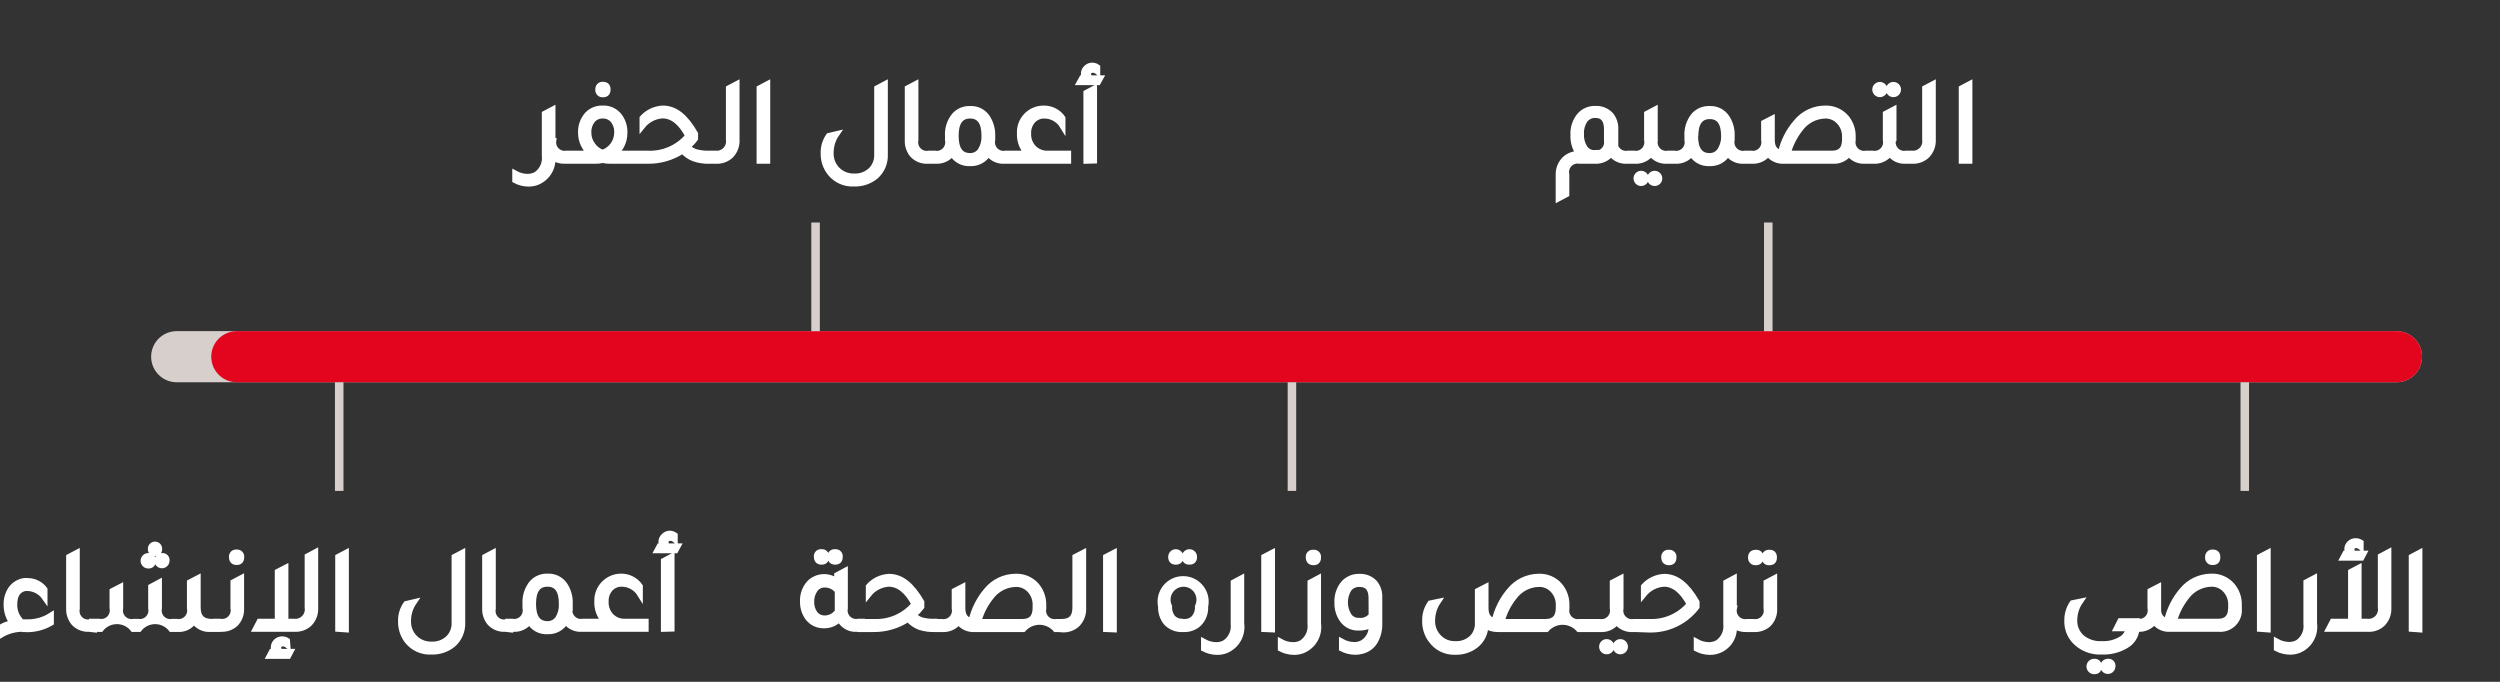
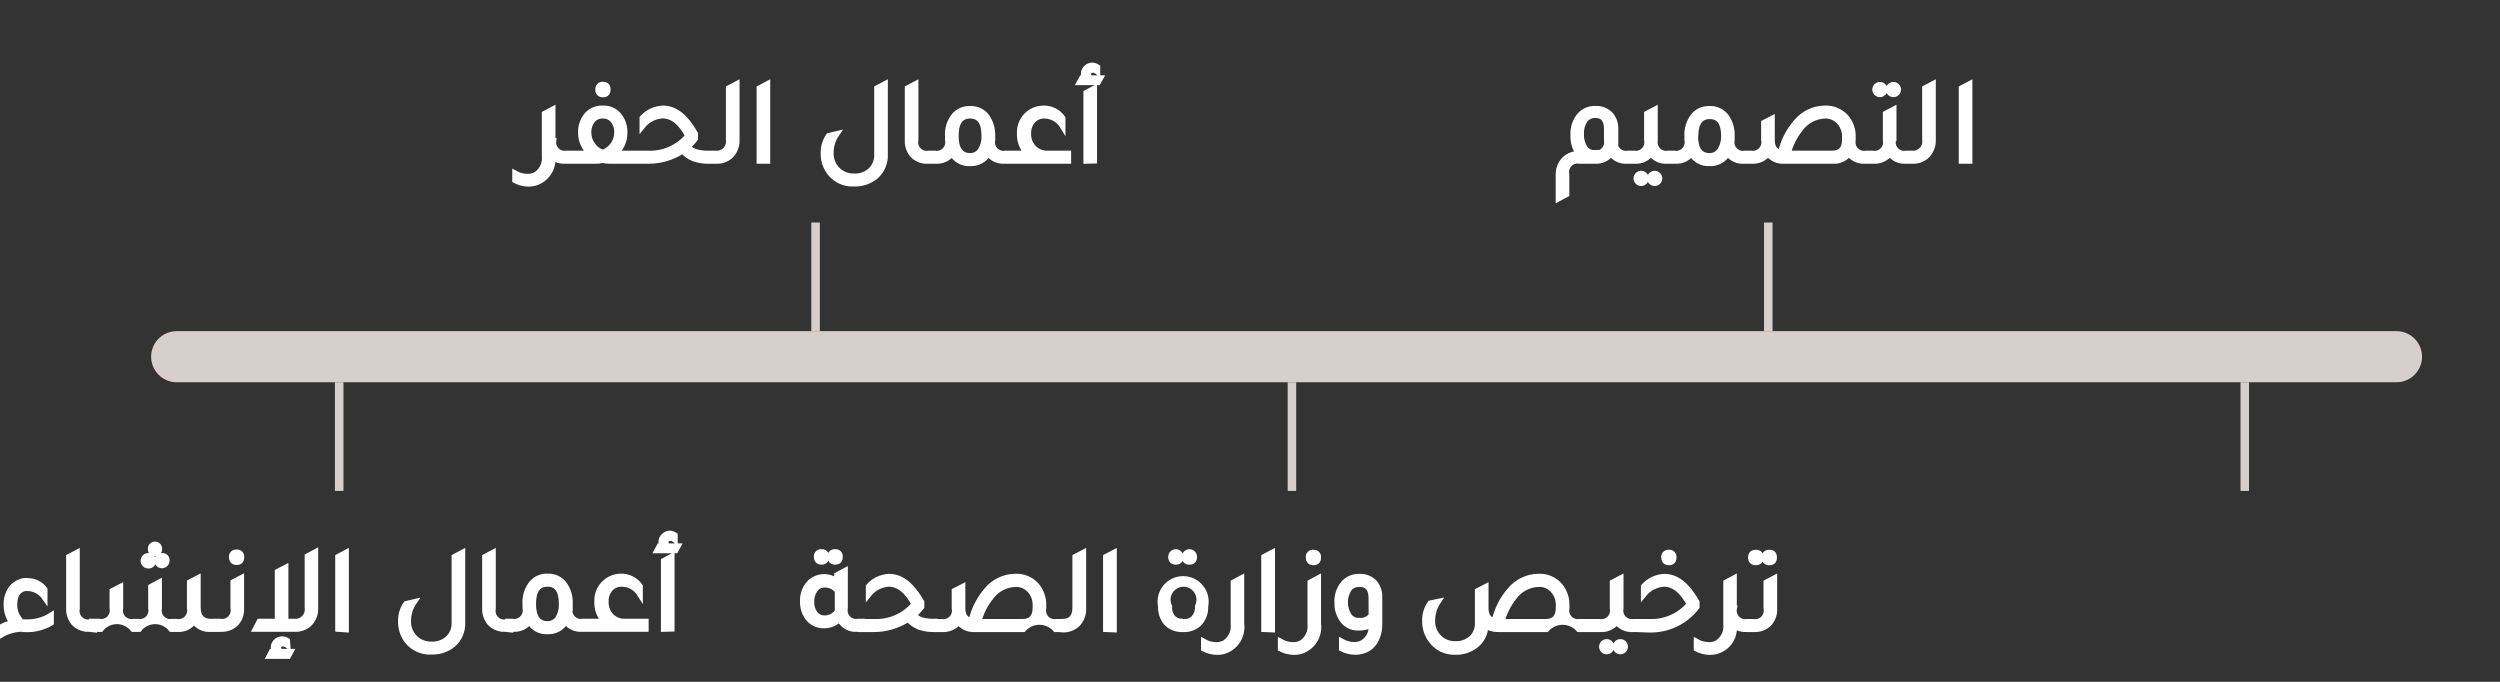
<svg xmlns="http://www.w3.org/2000/svg" viewBox="0 0 220 60" fill="none">
  <rect x="0" y="0" width="220" height="60" fill="#333333" stroke="none" />
  <g id="1" clip-path="url(#clip0_346_263)">
    <g id="r3">
      <g id="graph">
        <path id="Vector" d="M15.55 31.39H210.89" stroke="#D7CFCB" stroke-width="4.5" stroke-linecap="round" stroke-linejoin="round" />
-         <path class="bar" d="M20.84 31.39H210.89" stroke="#E3051E" stroke-width="4.5" stroke-linecap="round" stroke-linejoin="round" />
      </g>
      <g class="bar_copy">
        <g id="lines">
          <path id="Vector_3" d="M197.54 33.639V43.2" stroke="#D7CFCB" stroke-width="0.75" />
          <path id="Vector_4" d="M113.69 33.639V43.2" stroke="#D7CFCB" stroke-width="0.75" />
          <path id="Vector_5" d="M29.851 33.639V43.2" stroke="#D7CFCB" stroke-width="0.75" />
          <path id="Vector_6" d="M155.61 19.58V29.14" stroke="#D7CFCB" stroke-width="0.75" />
          <path id="Vector_7" d="M71.77 19.58V29.14" stroke="#D7CFCB" stroke-width="0.75" />
        </g>
        <g id="typo">
-           <path id="Vector_8" d="M188.03 55.35C188.002 55.651 187.902 55.941 187.739 56.196C187.575 56.45 187.353 56.661 187.09 56.81C186.447 57.193 185.707 57.38 184.96 57.35C184.505 57.376 184.049 57.3 183.627 57.127C183.205 56.954 182.827 56.688 182.52 56.35C182.106 55.871 181.888 55.254 181.91 54.62C181.898 54.069 182.059 53.527 182.37 53.071L183.06 52.931C182.729 53.413 182.551 53.985 182.55 54.571C182.538 54.86 182.591 55.149 182.705 55.415C182.819 55.682 182.992 55.919 183.21 56.111C183.704 56.508 184.327 56.708 184.96 56.67C185.592 56.703 186.219 56.535 186.75 56.191C187.05 55.98 187.255 55.661 187.32 55.3H186.25L186.58 54.651H188.06V55.3L188.03 55.35ZM184.7 58.651C184.7 58.941 184.57 59.081 184.29 59.081C184.176 59.081 184.067 59.035 183.986 58.955C183.905 58.874 183.86 58.765 183.86 58.651C183.86 58.536 183.905 58.427 183.986 58.346C184.067 58.266 184.176 58.221 184.29 58.221C184.57 58.221 184.7 58.361 184.7 58.651ZM185.91 58.651C185.908 58.733 185.882 58.813 185.834 58.881C185.787 58.949 185.721 59.001 185.644 59.031C185.567 59.062 185.483 59.069 185.402 59.051C185.321 59.034 185.247 58.993 185.19 58.934C185.132 58.875 185.093 58.8 185.077 58.719C185.062 58.638 185.071 58.554 185.103 58.477C185.135 58.401 185.189 58.336 185.258 58.291C185.327 58.245 185.407 58.221 185.49 58.221C185.548 58.212 185.607 58.217 185.663 58.235C185.719 58.254 185.769 58.286 185.81 58.328C185.851 58.37 185.882 58.421 185.899 58.477C185.916 58.533 185.92 58.593 185.91 58.651ZM189.91 53.511C189.91 54.16 190.17 54.511 190.68 54.66C190.901 53.66 191.364 52.729 192.03 51.95C192.34 51.572 192.728 51.267 193.169 51.056C193.61 50.846 194.092 50.734 194.58 50.73C194.931 50.716 195.281 50.781 195.603 50.921C195.925 51.062 196.212 51.273 196.44 51.541C196.84 52.019 197.05 52.627 197.03 53.251V53.55C197.053 53.79 197.023 54.031 196.942 54.258C196.862 54.485 196.732 54.691 196.564 54.862C196.395 55.034 196.191 55.166 195.966 55.251C195.741 55.335 195.5 55.369 195.26 55.35H190.98C190.71 55.37 190.44 55.322 190.194 55.21C189.947 55.098 189.733 54.926 189.57 54.711C189.401 54.925 189.183 55.095 188.934 55.206C188.685 55.318 188.412 55.367 188.14 55.35H187.71V54.7H188.08C188.241 54.728 188.406 54.717 188.561 54.666C188.716 54.615 188.857 54.528 188.97 54.41C189.084 54.293 189.167 54.149 189.212 53.993C189.257 53.836 189.263 53.67 189.23 53.511V52.001L189.93 51.641V53.52L189.91 53.511ZM195.21 54.7C195.95 54.7 196.33 54.291 196.33 53.461V53.251C196.34 52.989 196.296 52.729 196.199 52.486C196.103 52.243 195.957 52.023 195.77 51.84C195.615 51.688 195.43 51.569 195.227 51.49C195.024 51.41 194.808 51.373 194.59 51.38C194.161 51.392 193.741 51.501 193.361 51.701C192.981 51.9 192.653 52.184 192.4 52.531C191.894 53.173 191.523 53.911 191.31 54.7H195.21ZM195.14 49.031C195.14 49.331 195.01 49.471 194.73 49.471C194.671 49.479 194.61 49.474 194.553 49.455C194.496 49.435 194.445 49.403 194.403 49.36C194.361 49.317 194.33 49.265 194.312 49.208C194.294 49.15 194.29 49.09 194.3 49.031C194.293 48.973 194.3 48.914 194.319 48.86C194.339 48.805 194.37 48.756 194.412 48.715C194.453 48.675 194.504 48.644 194.559 48.626C194.614 48.608 194.673 48.602 194.73 48.611C195.01 48.611 195.14 48.751 195.14 49.031ZM198.86 55.35V49.001L199.57 48.63V55.401L198.86 55.35ZM203.65 54.85C203.721 55.35 203.621 55.858 203.364 56.293C203.108 56.727 202.712 57.062 202.24 57.24C202.012 57.322 201.772 57.362 201.53 57.361C201.119 57.358 200.715 57.259 200.35 57.071V56.45C200.684 56.636 201.058 56.735 201.44 56.74C201.713 56.746 201.983 56.676 202.22 56.541C202.48 56.358 202.685 56.108 202.814 55.817C202.943 55.526 202.99 55.206 202.95 54.891V51.23L203.65 50.861V54.85ZM209.5 48.95L210.19 48.581V53.48C210.205 53.737 210.166 53.994 210.077 54.235C209.987 54.476 209.849 54.696 209.67 54.88C209.498 55.042 209.295 55.167 209.073 55.248C208.852 55.329 208.616 55.364 208.38 55.35H204.93L205.27 54.7H206.88V50.31L207.57 49.95V54.7H208.3C208.466 54.721 208.635 54.703 208.792 54.647C208.95 54.592 209.093 54.5 209.209 54.38C209.326 54.26 209.413 54.114 209.463 53.954C209.513 53.795 209.526 53.626 209.5 53.461V48.95ZM208.01 48.711L207.81 49.09H206.18L206.38 48.711H206.66C206.592 48.595 206.554 48.465 206.55 48.331C206.548 48.235 206.567 48.14 206.605 48.052C206.643 47.964 206.699 47.885 206.77 47.821C206.84 47.752 206.923 47.699 207.014 47.662C207.105 47.626 207.202 47.609 207.3 47.611C207.459 47.611 207.615 47.656 207.75 47.74V48.141C207.633 48.046 207.49 47.99 207.34 47.98C207.233 47.981 207.13 48.02 207.05 48.09C206.981 48.16 206.942 48.253 206.94 48.35C206.945 48.485 206.999 48.612 207.09 48.711H208.01ZM212.22 55.35V49.001L212.92 48.63V55.401L212.22 55.35Z" fill="white" stroke="white" stroke-width="0.5" />
          <path id="Vector_9" d="M74.36 53.51C74.326 53.672 74.332 53.839 74.378 53.998C74.424 54.157 74.509 54.302 74.625 54.419C74.741 54.537 74.885 54.625 75.043 54.674C75.201 54.723 75.368 54.732 75.53 54.7H75.88V55.35H75.43C75.112 55.378 74.792 55.309 74.514 55.152C74.235 54.995 74.011 54.757 73.871 54.47C73.698 54.654 73.488 54.799 73.256 54.898C73.023 54.996 72.773 55.044 72.521 55.04C72.245 55.049 71.971 54.992 71.722 54.874C71.474 54.756 71.257 54.579 71.09 54.36C70.79 53.941 70.635 53.435 70.65 52.92C70.625 52.323 70.837 51.741 71.24 51.3C71.558 50.985 71.979 50.797 72.426 50.773C72.872 50.749 73.311 50.891 73.66 51.17V50.6L74.36 50.23V53.51ZM73.71 52C73.577 51.828 73.406 51.688 73.21 51.593C73.014 51.498 72.798 51.449 72.581 51.45C72.415 51.444 72.251 51.479 72.103 51.553C71.954 51.626 71.826 51.735 71.731 51.87C71.501 52.189 71.384 52.577 71.4 52.97C71.389 53.338 71.498 53.699 71.71 54C71.812 54.13 71.943 54.235 72.092 54.306C72.242 54.377 72.405 54.413 72.57 54.41C72.795 54.411 73.016 54.357 73.215 54.252C73.414 54.148 73.584 53.996 73.71 53.81C73.702 53.71 73.702 53.61 73.71 53.51V52ZM72.71 49C72.71 49.3 72.57 49.44 72.3 49.44C72.031 49.44 71.871 49.3 71.871 49C71.862 48.942 71.867 48.882 71.885 48.827C71.904 48.771 71.936 48.721 71.978 48.679C72.02 48.639 72.071 48.608 72.127 48.591C72.183 48.573 72.243 48.57 72.3 48.58C72.357 48.573 72.414 48.579 72.468 48.598C72.521 48.617 72.569 48.648 72.609 48.689C72.649 48.729 72.678 48.779 72.696 48.833C72.714 48.886 72.719 48.944 72.71 49ZM73.91 49C73.91 49.3 73.77 49.44 73.5 49.44C73.23 49.44 73.07 49.3 73.07 49C73.062 48.942 73.067 48.882 73.085 48.827C73.104 48.771 73.136 48.721 73.178 48.679C73.22 48.639 73.271 48.608 73.327 48.591C73.383 48.573 73.443 48.57 73.5 48.58C73.557 48.573 73.614 48.579 73.667 48.598C73.721 48.617 73.769 48.648 73.809 48.689C73.849 48.729 73.878 48.779 73.896 48.833C73.914 48.886 73.918 48.944 73.91 49ZM82.32 54.72H82.691V55.37H82.31C81.84 55.389 81.369 55.325 80.92 55.18C80.532 55.032 80.188 54.787 79.92 54.47C78.998 55.076 77.914 55.39 76.81 55.37H75.71V54.72H76.891C77.565 54.755 78.238 54.633 78.858 54.364C79.477 54.095 80.026 53.686 80.46 53.17C79.84 51.98 79.08 51.38 78.2 51.38C77.859 51.402 77.526 51.495 77.223 51.654C76.92 51.812 76.653 52.032 76.441 52.3V51.61C76.666 51.354 76.94 51.145 77.248 50.998C77.555 50.85 77.89 50.766 78.231 50.75C79.331 50.75 80.23 51.5 81.09 52.98V53.41C80.884 53.674 80.653 53.919 80.4 54.14C80.612 54.351 80.874 54.506 81.16 54.59C81.537 54.682 81.924 54.719 82.31 54.7L82.32 54.72ZM91.82 53.55C91.79 53.709 91.799 53.873 91.847 54.028C91.894 54.183 91.979 54.325 92.093 54.44C92.207 54.555 92.347 54.641 92.502 54.689C92.657 54.738 92.821 54.749 92.981 54.72H93.34V55.37H92.891C92.712 55.169 92.493 55.009 92.249 54.899C92.004 54.789 91.739 54.732 91.471 54.732C91.202 54.732 90.937 54.789 90.692 54.899C90.447 55.009 90.229 55.169 90.05 55.37H85.771C85.501 55.389 85.23 55.341 84.984 55.229C84.738 55.117 84.523 54.946 84.36 54.73C84.191 54.944 83.973 55.114 83.724 55.225C83.475 55.337 83.203 55.386 82.93 55.37H82.481V54.72H82.84C83.002 54.75 83.168 54.739 83.325 54.69C83.482 54.64 83.624 54.552 83.738 54.434C83.853 54.317 83.937 54.173 83.983 54.015C84.028 53.857 84.034 53.691 84 53.53V52L84.7 51.64V53.52C84.7 54.17 84.96 54.52 85.471 54.67C85.691 53.669 86.155 52.739 86.82 51.96C87.128 51.582 87.515 51.277 87.954 51.066C88.393 50.855 88.874 50.744 89.361 50.74C89.713 50.724 90.065 50.788 90.389 50.928C90.713 51.069 91.001 51.281 91.231 51.55C91.626 52.03 91.836 52.637 91.82 53.26V53.54V53.55ZM89.99 54.72C90.74 54.72 91.121 54.31 91.121 53.48V53.27C91.131 53.009 91.086 52.748 90.99 52.505C90.894 52.263 90.747 52.043 90.56 51.86C90.404 51.706 90.218 51.586 90.013 51.507C89.808 51.428 89.59 51.391 89.371 51.4C88.944 51.413 88.525 51.523 88.147 51.722C87.769 51.921 87.442 52.205 87.191 52.55C86.681 53.19 86.31 53.929 86.1 54.72H89.99ZM93.13 55.37V54.72H93.43C94.231 54.72 94.621 54.31 94.621 53.48V49L95.331 48.63V53.53C95.343 53.787 95.303 54.044 95.212 54.285C95.12 54.526 94.981 54.745 94.8 54.93C94.626 55.091 94.421 55.215 94.198 55.296C93.975 55.377 93.738 55.412 93.501 55.4L93.13 55.37ZM97.32 55.37V49L98.03 48.63V55.4L97.32 55.37ZM104.06 55.37C103.786 55.385 103.513 55.337 103.26 55.232C103.008 55.126 102.782 54.965 102.6 54.76C102.295 54.362 102.139 53.87 102.16 53.37C102.097 53.078 102.1 52.776 102.169 52.486C102.238 52.195 102.371 51.924 102.559 51.692C102.746 51.459 102.983 51.272 103.253 51.143C103.522 51.015 103.817 50.948 104.115 50.948C104.413 50.948 104.708 51.015 104.977 51.143C105.247 51.272 105.484 51.459 105.671 51.692C105.859 51.924 105.992 52.195 106.061 52.486C106.13 52.776 106.133 53.078 106.07 53.37C106.085 53.65 106.041 53.93 105.942 54.191C105.842 54.453 105.688 54.691 105.49 54.89C105.312 55.053 105.104 55.179 104.878 55.261C104.651 55.344 104.411 55.381 104.17 55.37H104.06ZM104.06 54.72H104.23C104.391 54.727 104.552 54.699 104.7 54.636C104.849 54.574 104.982 54.48 105.09 54.36C105.318 54.078 105.432 53.721 105.41 53.36C105.509 53.148 105.552 52.915 105.537 52.682C105.522 52.448 105.448 52.223 105.322 52.026C105.197 51.829 105.023 51.666 104.818 51.554C104.614 51.442 104.384 51.383 104.15 51.383C103.916 51.383 103.686 51.442 103.482 51.554C103.277 51.666 103.103 51.829 102.978 52.026C102.852 52.223 102.778 52.448 102.763 52.682C102.748 52.915 102.791 53.148 102.89 53.36C102.869 53.72 102.979 54.075 103.2 54.36C103.305 54.471 103.433 54.559 103.574 54.617C103.715 54.676 103.867 54.704 104.02 54.7L104.06 54.72ZM103.89 49C103.89 49.3 103.75 49.44 103.47 49.44C103.19 49.44 103.05 49.3 103.05 49C103.05 48.888 103.094 48.782 103.173 48.703C103.252 48.624 103.359 48.58 103.47 48.58C103.581 48.58 103.688 48.624 103.767 48.703C103.846 48.782 103.89 48.888 103.89 49ZM105.09 49C105.09 49.3 104.95 49.44 104.67 49.44C104.39 49.44 104.25 49.3 104.25 49C104.25 48.888 104.294 48.782 104.373 48.703C104.452 48.624 104.559 48.58 104.67 48.58C104.781 48.58 104.888 48.624 104.967 48.703C105.046 48.782 105.09 48.888 105.09 49ZM109.24 54.87C109.311 55.369 109.211 55.878 108.954 56.312C108.698 56.747 108.302 57.081 107.83 57.26C107.602 57.341 107.362 57.381 107.12 57.38C106.709 57.378 106.305 57.278 105.94 57.09V56.47C106.274 56.655 106.648 56.755 107.03 56.76C107.303 56.765 107.573 56.696 107.81 56.56C108.071 56.377 108.278 56.128 108.408 55.837C108.538 55.547 108.587 55.226 108.55 54.91V51.25L109.24 50.88V54.87ZM111.24 55.37V49L111.95 48.63V55.4L111.24 55.37ZM116 54.87C116.071 55.369 115.971 55.878 115.714 56.312C115.458 56.747 115.062 57.081 114.59 57.26C114.362 57.341 114.122 57.381 113.88 57.38C113.469 57.378 113.065 57.278 112.7 57.09V56.47C113.034 56.655 113.408 56.755 113.79 56.76C114.063 56.765 114.333 56.696 114.57 56.56C114.831 56.377 115.038 56.128 115.168 55.837C115.298 55.547 115.347 55.226 115.31 54.91V51.25L116 50.88V54.87ZM116 49.05C116 49.35 115.86 49.49 115.59 49.49C115.32 49.49 115.16 49.35 115.16 49.05C115.151 48.992 115.156 48.932 115.175 48.877C115.194 48.821 115.225 48.77 115.267 48.73C115.309 48.688 115.36 48.658 115.417 48.641C115.473 48.623 115.532 48.62 115.59 48.63C115.646 48.623 115.704 48.629 115.757 48.648C115.811 48.667 115.859 48.698 115.898 48.739C115.938 48.779 115.968 48.828 115.986 48.882C116.003 48.936 116.008 48.994 116 49.05ZM119.92 56.56C120.183 56.398 120.395 56.164 120.529 55.886C120.664 55.608 120.716 55.297 120.68 54.99C120.33 55.167 119.942 55.253 119.55 55.24C119.271 55.25 118.994 55.191 118.745 55.067C118.495 54.943 118.28 54.758 118.12 54.53C117.813 54.088 117.659 53.558 117.68 53.02C117.645 52.392 117.856 51.774 118.27 51.3C118.445 51.118 118.657 50.975 118.891 50.88C119.126 50.785 119.377 50.741 119.63 50.75C119.882 50.737 120.133 50.78 120.366 50.875C120.599 50.97 120.809 51.115 120.98 51.3C121.264 51.657 121.41 52.104 121.39 52.56V54.87C121.411 55.435 121.269 55.994 120.98 56.48C120.85 56.688 120.679 56.867 120.478 57.008C120.277 57.149 120.05 57.248 119.81 57.3C119.634 57.349 119.452 57.373 119.27 57.37C118.856 57.368 118.448 57.269 118.08 57.08V56.46C118.411 56.644 118.782 56.743 119.16 56.75C119.426 56.757 119.689 56.692 119.92 56.56ZM120.68 52.62C120.68 51.8 120.33 51.4 119.63 51.4C119.452 51.392 119.275 51.428 119.113 51.502C118.951 51.577 118.81 51.689 118.7 51.83C118.481 52.183 118.365 52.59 118.365 53.005C118.365 53.42 118.481 53.827 118.7 54.18C118.796 54.323 118.928 54.438 119.082 54.516C119.236 54.593 119.408 54.629 119.58 54.62C119.789 54.645 120.001 54.617 120.196 54.536C120.39 54.455 120.56 54.326 120.69 54.16L120.68 52.62ZM137.86 53.55C137.83 53.709 137.839 53.873 137.886 54.028C137.934 54.183 138.018 54.325 138.132 54.44C138.247 54.555 138.387 54.641 138.542 54.689C138.696 54.738 138.861 54.749 139.02 54.72H139.38V55.37H138.93C138.752 55.169 138.533 55.009 138.288 54.899C138.044 54.789 137.778 54.732 137.51 54.732C137.242 54.732 136.976 54.789 136.732 54.899C136.487 55.009 136.268 55.169 136.09 55.37H131.81C131.429 55.375 131.054 55.271 130.73 55.07C130.72 55.405 130.636 55.734 130.484 56.034C130.332 56.333 130.115 56.594 129.85 56.8C129.331 57.193 128.691 57.395 128.04 57.37C127.64 57.383 127.242 57.3 126.882 57.125C126.521 56.951 126.208 56.692 125.97 56.37C125.586 55.876 125.385 55.265 125.4 54.64C125.383 54.087 125.545 53.544 125.86 53.09L126.54 52.95C126.217 53.436 126.044 54.006 126.04 54.59C126.027 54.871 126.074 55.152 126.178 55.414C126.281 55.676 126.439 55.913 126.64 56.11C126.823 56.293 127.042 56.438 127.282 56.534C127.523 56.63 127.781 56.676 128.04 56.67C128.325 56.688 128.612 56.645 128.879 56.543C129.146 56.441 129.389 56.283 129.59 56.08C129.901 55.732 130.062 55.276 130.04 54.81V52L130.74 51.64V53.52C130.74 54.17 131 54.52 131.51 54.67C131.727 53.668 132.191 52.736 132.86 51.96C133.168 51.582 133.555 51.277 133.994 51.066C134.433 50.855 134.913 50.744 135.4 50.74C135.753 50.724 136.105 50.788 136.429 50.928C136.753 51.069 137.041 51.281 137.27 51.55C137.666 52.03 137.875 52.637 137.86 53.26V53.54V53.55ZM136.03 54.72C136.78 54.72 137.16 54.31 137.16 53.48V53.27C137.17 53.009 137.126 52.748 137.029 52.505C136.933 52.263 136.787 52.043 136.6 51.86C136.443 51.706 136.257 51.586 136.053 51.507C135.848 51.428 135.629 51.391 135.41 51.4C134.982 51.41 134.563 51.52 134.185 51.719C133.807 51.919 133.48 52.203 133.23 52.55C132.722 53.189 132.354 53.929 132.15 54.72H136.03ZM139.17 55.37V54.72H140.6V55.37H139.17ZM139.17 55.37V54.72H140.6V55.37H139.17ZM142.62 53.53C142.587 53.69 142.593 53.855 142.638 54.012C142.683 54.169 142.766 54.312 142.88 54.429C142.993 54.547 143.134 54.635 143.289 54.685C143.444 54.736 143.609 54.748 143.77 54.72H144.14V55.37H143.69C143.419 55.388 143.147 55.34 142.9 55.228C142.652 55.116 142.436 54.945 142.27 54.73C142.102 54.945 141.883 55.115 141.634 55.227C141.385 55.338 141.112 55.387 140.84 55.37H140.39V54.72H140.76C140.921 54.748 141.086 54.736 141.241 54.685C141.396 54.635 141.537 54.547 141.65 54.429C141.764 54.312 141.847 54.169 141.892 54.012C141.937 53.855 141.943 53.69 141.91 53.53V51.25L142.62 50.88V53.53ZM140.97 56.91C140.97 56.798 141.014 56.692 141.093 56.613C141.172 56.534 141.279 56.49 141.39 56.49C141.501 56.49 141.608 56.534 141.687 56.613C141.766 56.692 141.81 56.798 141.81 56.91C141.81 57.021 141.766 57.128 141.687 57.207C141.608 57.286 141.501 57.33 141.39 57.33C141.279 57.33 141.172 57.286 141.093 57.207C141.014 57.128 140.97 57.021 140.97 56.91ZM142.17 56.91C142.17 56.798 142.214 56.692 142.293 56.613C142.372 56.534 142.479 56.49 142.59 56.49C142.701 56.49 142.808 56.534 142.887 56.613C142.966 56.692 143.01 56.798 143.01 56.91C143.01 57.021 142.966 57.128 142.887 57.207C142.808 57.286 142.701 57.33 142.59 57.33C142.479 57.33 142.372 57.286 142.293 57.207C142.214 57.128 142.17 57.021 142.17 56.91ZM143.93 55.37V54.72H145.11C145.784 54.755 146.458 54.633 147.077 54.364C147.696 54.095 148.245 53.686 148.68 53.17C148.05 51.98 147.3 51.38 146.42 51.38C146.077 51.403 145.743 51.496 145.439 51.655C145.134 51.813 144.866 52.033 144.65 52.3V51.61C144.878 51.354 145.155 51.146 145.464 50.999C145.773 50.851 146.108 50.767 146.45 50.75C147.55 50.75 148.45 51.5 149.31 52.98V53.41C148.817 54.058 148.175 54.578 147.439 54.926C146.703 55.274 145.894 55.44 145.08 55.41L143.93 55.37ZM147.28 49.05C147.28 49.35 147.14 49.49 146.87 49.49C146.6 49.49 146.44 49.35 146.44 49.05C146.431 48.992 146.436 48.932 146.455 48.877C146.474 48.821 146.505 48.77 146.547 48.73C146.589 48.688 146.64 48.658 146.697 48.641C146.753 48.623 146.812 48.62 146.87 48.63C146.926 48.623 146.983 48.629 147.037 48.648C147.09 48.667 147.139 48.698 147.179 48.739C147.218 48.779 147.248 48.828 147.266 48.882C147.283 48.936 147.288 48.994 147.28 49.05ZM152.6 53.53C152.566 53.691 152.572 53.857 152.618 54.015C152.664 54.173 152.748 54.317 152.862 54.434C152.977 54.552 153.119 54.64 153.275 54.69C153.432 54.739 153.599 54.75 153.76 54.72H154.13V55.37H153.67C153.286 55.385 152.907 55.276 152.59 55.06C152.62 55.355 152.587 55.653 152.493 55.934C152.4 56.216 152.248 56.474 152.048 56.693C151.848 56.912 151.604 57.087 151.332 57.205C151.06 57.323 150.767 57.383 150.47 57.38C150.062 57.378 149.661 57.278 149.3 57.09V56.47C149.633 56.656 150.008 56.756 150.39 56.76C150.66 56.764 150.926 56.695 151.16 56.56C151.421 56.377 151.628 56.128 151.758 55.837C151.888 55.547 151.937 55.226 151.9 54.91V51.25L152.59 50.88V53.53H152.6ZM153.92 55.37V54.72H154.28C154.442 54.75 154.608 54.739 154.765 54.69C154.921 54.64 155.063 54.552 155.178 54.434C155.292 54.317 155.376 54.173 155.422 54.015C155.468 53.857 155.474 53.691 155.44 53.53V51.25L156.14 50.88V53.55C156.155 53.801 156.117 54.053 156.029 54.289C155.942 54.525 155.806 54.739 155.63 54.92C155.285 55.229 154.833 55.39 154.37 55.37H153.92ZM154.92 49.05C154.92 49.35 154.79 49.49 154.52 49.49C154.46 49.498 154.4 49.492 154.342 49.473C154.285 49.454 154.233 49.422 154.19 49.379C154.148 49.337 154.116 49.285 154.096 49.227C154.077 49.17 154.072 49.109 154.08 49.05C154.08 48.77 154.23 48.63 154.52 48.63C154.81 48.63 154.92 48.77 154.92 49.05ZM156.12 49.05C156.12 49.35 155.99 49.49 155.71 49.49C155.651 49.499 155.59 49.493 155.533 49.474C155.476 49.455 155.425 49.422 155.383 49.38C155.341 49.337 155.31 49.284 155.292 49.227C155.274 49.17 155.27 49.109 155.28 49.05C155.273 48.992 155.28 48.934 155.299 48.879C155.319 48.824 155.351 48.775 155.392 48.734C155.434 48.694 155.484 48.663 155.539 48.645C155.594 48.627 155.653 48.622 155.71 48.63C155.99 48.63 156.12 48.77 156.12 49.05Z" fill="white" stroke="white" stroke-width="0.5" />
          <path id="Vector_10" d="M2.19 55.35C1.419 55.309 0.654 55.509 0 55.92V55.25C0.329 55.028 0.706 54.887 1.1 54.84C0.75 54.373 0.564 53.804 0.57 53.22C0.55 52.718 0.694 52.223 0.98 51.81C1.253 51.443 1.658 51.195 2.11 51.12C2.213 51.11 2.317 51.11 2.42 51.12C2.713 51.117 3.003 51.183 3.265 51.313C3.528 51.444 3.756 51.635 3.93 51.87V52.57C3.764 52.331 3.545 52.133 3.29 51.993C3.035 51.852 2.751 51.773 2.46 51.76H2.21C1.58 51.89 1.27 52.37 1.27 53.19C1.259 53.483 1.313 53.774 1.427 54.044C1.541 54.313 1.712 54.554 1.93 54.75H2.31C3.08 54.78 3.84 54.574 4.49 54.16V54.81C3.795 55.219 2.996 55.417 2.19 55.38V55.35ZM7.84 55.35C7.583 55.365 7.327 55.321 7.089 55.222C6.852 55.124 6.64 54.973 6.47 54.78C6.193 54.424 6.051 53.981 6.07 53.53V49L6.77 48.63V53.56C6.736 53.721 6.742 53.888 6.788 54.045C6.834 54.203 6.918 54.347 7.032 54.465C7.147 54.583 7.289 54.67 7.445 54.72C7.602 54.77 7.768 54.78 7.93 54.75H8.29V55.4L7.84 55.35ZM8.08 55.35V54.7H8.72C8.882 54.732 9.05 54.723 9.208 54.674C9.366 54.625 9.509 54.538 9.625 54.42C9.741 54.302 9.826 54.157 9.872 53.998C9.918 53.84 9.925 53.672 9.89 53.51V52L10.59 51.64V53.52C10.556 53.681 10.562 53.847 10.608 54.005C10.654 54.163 10.738 54.307 10.852 54.425C10.967 54.542 11.109 54.63 11.265 54.68C11.422 54.73 11.588 54.74 11.75 54.71H12.14C12.301 54.738 12.466 54.726 12.621 54.676C12.776 54.625 12.917 54.537 13.03 54.42C13.144 54.303 13.227 54.159 13.272 54.002C13.317 53.846 13.323 53.68 13.29 53.52V51.63L14 51.25V53.52C13.966 53.681 13.972 53.847 14.018 54.005C14.064 54.163 14.148 54.307 14.262 54.425C14.377 54.542 14.519 54.63 14.675 54.68C14.832 54.73 14.998 54.74 15.16 54.71H15.54C15.701 54.74 15.868 54.73 16.024 54.68C16.181 54.63 16.323 54.542 16.438 54.425C16.552 54.307 16.636 54.163 16.682 54.005C16.728 53.847 16.734 53.681 16.7 53.52V51.24L17.41 50.87V53.47C17.41 54.3 17.81 54.71 18.6 54.71H19.21V55.36H18.53C18.247 55.382 17.962 55.329 17.706 55.206C17.45 55.083 17.23 54.895 17.07 54.66C16.915 54.893 16.701 55.081 16.45 55.203C16.198 55.327 15.919 55.38 15.64 55.36H15.07C14.902 55.146 14.687 54.973 14.441 54.854C14.196 54.735 13.927 54.673 13.655 54.673C13.382 54.673 13.114 54.735 12.868 54.854C12.623 54.973 12.408 55.146 12.24 55.36H11.71C11.54 55.146 11.325 54.973 11.079 54.853C10.833 54.734 10.563 54.672 10.29 54.672C10.017 54.672 9.747 54.734 9.501 54.853C9.255 54.973 9.039 55.146 8.87 55.36L8.08 55.35ZM13.46 49.35C13.46 49.64 13.32 49.78 13.05 49.78C12.936 49.78 12.826 49.735 12.746 49.654C12.665 49.574 12.62 49.464 12.62 49.35C12.62 49.236 12.665 49.127 12.746 49.046C12.826 48.965 12.936 48.92 13.05 48.92C13.32 48.92 13.46 49.06 13.46 49.35ZM14.02 48.29C14.02 48.56 13.89 48.69 13.64 48.69C13.39 48.69 13.26 48.56 13.26 48.29C13.26 48.189 13.3 48.093 13.371 48.022C13.443 47.95 13.539 47.91 13.64 47.91C13.741 47.91 13.837 47.95 13.909 48.022C13.98 48.093 14.02 48.189 14.02 48.29ZM14.67 49.35C14.668 49.433 14.642 49.513 14.594 49.581C14.547 49.648 14.481 49.701 14.404 49.731C14.327 49.761 14.243 49.768 14.162 49.751C14.081 49.733 14.007 49.693 13.95 49.634C13.892 49.575 13.853 49.5 13.837 49.419C13.822 49.337 13.831 49.253 13.863 49.177C13.895 49.101 13.949 49.036 14.018 48.99C14.086 48.945 14.167 48.92 14.25 48.92C14.308 48.911 14.367 48.916 14.423 48.935C14.479 48.954 14.529 48.985 14.57 49.028C14.611 49.069 14.642 49.121 14.659 49.177C14.676 49.233 14.68 49.292 14.67 49.35ZM19 55.35V54.7H19.37C19.532 54.73 19.698 54.72 19.855 54.67C20.011 54.62 20.153 54.532 20.268 54.415C20.382 54.297 20.466 54.153 20.512 53.995C20.558 53.837 20.564 53.671 20.53 53.51V51.23L21.23 50.86V53.53C21.245 53.782 21.207 54.033 21.119 54.269C21.032 54.505 20.896 54.72 20.72 54.9C20.375 55.209 19.923 55.371 19.46 55.35H19ZM21.24 49.03C21.24 49.33 21.1 49.47 20.83 49.47C20.56 49.47 20.4 49.33 20.4 49.03C20.391 48.972 20.396 48.913 20.415 48.857C20.434 48.801 20.465 48.751 20.507 48.71C20.549 48.669 20.6 48.638 20.657 48.621C20.713 48.604 20.772 48.6 20.83 48.61C20.886 48.603 20.944 48.61 20.997 48.629C21.05 48.648 21.099 48.678 21.138 48.719C21.178 48.76 21.208 48.809 21.226 48.863C21.243 48.917 21.248 48.974 21.24 49.03ZM27.06 48.95L27.75 48.58V53.48C27.765 53.737 27.726 53.994 27.637 54.235C27.547 54.476 27.409 54.695 27.23 54.88C27.056 55.041 26.851 55.166 26.627 55.246C26.404 55.327 26.167 55.362 25.93 55.35H22.49L22.83 54.7H24.43V50.31L25.13 49.95V54.7H25.86C26.026 54.721 26.195 54.703 26.352 54.647C26.51 54.591 26.653 54.5 26.769 54.38C26.886 54.259 26.972 54.114 27.023 53.954C27.073 53.795 27.086 53.626 27.06 53.46V48.95ZM25.3 56.78C25.183 56.687 25.039 56.635 24.89 56.63C24.838 56.628 24.787 56.636 24.738 56.656C24.69 56.674 24.646 56.703 24.61 56.74C24.574 56.771 24.545 56.809 24.526 56.852C24.507 56.896 24.498 56.943 24.5 56.99C24.502 57.123 24.551 57.251 24.64 57.35H25.57L25.37 57.73H23.71L23.91 57.35H24.18C24.114 57.234 24.08 57.103 24.08 56.97C24.08 56.875 24.099 56.78 24.137 56.692C24.175 56.605 24.23 56.526 24.3 56.46C24.368 56.392 24.449 56.339 24.539 56.303C24.628 56.266 24.724 56.249 24.82 56.25C24.98 56.248 25.136 56.294 25.27 56.38L25.3 56.78ZM29.75 55.35V49L30.45 48.63V55.4L29.75 55.35ZM40.69 54.79C40.705 55.154 40.638 55.516 40.494 55.849C40.351 56.184 40.134 56.481 39.86 56.72C39.324 57.153 38.649 57.377 37.96 57.35C37.561 57.373 37.163 57.3 36.798 57.138C36.433 56.977 36.111 56.73 35.86 56.42C35.47 55.925 35.265 55.31 35.28 54.68C35.26 54.13 35.422 53.589 35.74 53.14L36.43 52.98C36.096 53.469 35.918 54.048 35.92 54.64C35.909 54.92 35.956 55.199 36.06 55.459C36.163 55.719 36.32 55.955 36.52 56.15C36.711 56.334 36.937 56.479 37.184 56.575C37.431 56.671 37.695 56.717 37.96 56.71C38.249 56.727 38.538 56.682 38.807 56.576C39.076 56.471 39.32 56.309 39.52 56.1C39.844 55.743 40.013 55.272 39.99 54.79V49L40.69 48.63V54.79ZM44.46 55.35C44.202 55.366 43.943 55.324 43.704 55.225C43.465 55.126 43.251 54.974 43.08 54.78C42.803 54.424 42.661 53.981 42.68 53.53V49L43.38 48.63V53.56C43.346 53.721 43.352 53.888 43.398 54.045C43.444 54.203 43.528 54.347 43.642 54.465C43.757 54.583 43.899 54.67 44.055 54.72C44.212 54.77 44.378 54.78 44.54 54.75H44.91V55.4L44.46 55.35ZM50.14 53.51C50.106 53.671 50.112 53.837 50.158 53.995C50.204 54.153 50.288 54.297 50.402 54.415C50.517 54.532 50.659 54.62 50.815 54.67C50.972 54.72 51.138 54.73 51.3 54.7H51.66V55.35H51.21C50.935 55.37 50.66 55.32 50.41 55.204C50.16 55.089 49.943 54.912 49.78 54.69C49.62 54.969 49.385 55.198 49.103 55.351C48.821 55.505 48.501 55.577 48.18 55.56C47.861 55.58 47.543 55.51 47.262 55.358C46.981 55.206 46.748 54.978 46.59 54.7C46.423 54.92 46.204 55.094 45.952 55.208C45.701 55.321 45.425 55.37 45.15 55.35H44.71V54.7H45.07C45.231 54.73 45.398 54.72 45.554 54.67C45.711 54.62 45.853 54.532 45.968 54.415C46.082 54.297 46.166 54.153 46.212 53.995C46.258 53.837 46.264 53.671 46.23 53.51V53.15C46.185 52.481 46.396 51.82 46.82 51.3C46.993 51.111 47.205 50.961 47.441 50.863C47.678 50.764 47.934 50.719 48.19 50.73C48.482 50.715 48.774 50.775 49.037 50.904C49.299 51.034 49.524 51.229 49.69 51.47C50.021 51.966 50.182 52.555 50.15 53.15V53.51H50.14ZM46.92 53.14C46.92 54.32 47.34 54.91 48.18 54.91C48.36 54.914 48.539 54.873 48.699 54.791C48.86 54.709 48.998 54.589 49.1 54.44C49.34 54.05 49.455 53.597 49.43 53.14C49.43 51.96 49.02 51.38 48.18 51.38C47.34 51.38 46.92 51.96 46.92 53.14ZM56.83 54.7V55.35H51.45V54.7H53.21C52.986 54.463 52.812 54.184 52.698 53.878C52.585 53.572 52.534 53.246 52.55 52.92C52.539 52.639 52.585 52.358 52.684 52.095C52.784 51.832 52.935 51.591 53.129 51.387C53.322 51.183 53.555 51.02 53.813 50.907C54.071 50.794 54.349 50.734 54.63 50.73C54.961 50.722 55.288 50.797 55.583 50.947C55.878 51.097 56.131 51.318 56.32 51.59V52.28C56.149 52.004 55.911 51.777 55.627 51.619C55.343 51.462 55.024 51.379 54.7 51.38C54.512 51.375 54.325 51.411 54.153 51.486C53.98 51.56 53.826 51.67 53.7 51.81C53.429 52.122 53.289 52.527 53.31 52.94C53.298 53.176 53.334 53.413 53.417 53.635C53.499 53.856 53.626 54.059 53.79 54.23C53.953 54.391 54.147 54.515 54.36 54.596C54.574 54.677 54.802 54.712 55.03 54.7H56.83ZM57.83 48.44L58.03 48.07H58.3C58.23 47.956 58.192 47.824 58.19 47.69C58.19 47.594 58.211 47.498 58.25 47.41C58.29 47.322 58.348 47.244 58.42 47.18C58.486 47.108 58.566 47.05 58.656 47.011C58.745 46.971 58.842 46.951 58.94 46.95C59.102 46.954 59.258 47.006 59.39 47.1V47.49C59.276 47.399 59.136 47.347 58.99 47.34C58.883 47.34 58.78 47.38 58.7 47.45C58.663 47.48 58.632 47.518 58.611 47.562C58.591 47.605 58.58 47.652 58.58 47.7C58.583 47.84 58.64 47.973 58.74 48.07H59.65L59.45 48.44H57.83ZM58.41 55.35V49.35L59.11 48.98V55.33L58.41 55.35Z" fill="white" stroke="white" stroke-width="0.5" />
          <path id="Vector_11" d="M142.11 12.32C142.076 12.48 142.082 12.647 142.128 12.805C142.174 12.963 142.258 13.107 142.372 13.224C142.487 13.342 142.629 13.43 142.786 13.479C142.942 13.529 143.109 13.54 143.27 13.51H143.63V14.16H143.18C142.911 14.178 142.642 14.131 142.396 14.021C142.15 13.911 141.935 13.742 141.77 13.53C141.6 13.742 141.381 13.91 141.132 14.02C140.883 14.13 140.612 14.177 140.34 14.16H139.01C138.848 14.129 138.68 14.14 138.522 14.19C138.365 14.24 138.222 14.329 138.107 14.448C137.992 14.566 137.909 14.712 137.864 14.871C137.819 15.03 137.814 15.198 137.85 15.36V17.1L137.15 17.47V15.34C137.147 15.09 137.195 14.842 137.292 14.612C137.388 14.381 137.53 14.173 137.71 14C138.044 13.691 138.486 13.526 138.94 13.54C138.592 13.059 138.419 12.473 138.45 11.88C138.411 11.242 138.623 10.614 139.04 10.13C139.213 9.944 139.425 9.798 139.659 9.702C139.894 9.605 140.146 9.56 140.4 9.57C140.652 9.557 140.903 9.599 141.136 9.695C141.37 9.79 141.579 9.935 141.75 10.12C142.038 10.475 142.184 10.923 142.16 11.38V12.38L142.11 12.32ZM140.28 13.51C140.435 13.53 140.592 13.515 140.739 13.464C140.887 13.413 141.02 13.328 141.129 13.216C141.238 13.104 141.319 12.969 141.366 12.82C141.413 12.671 141.425 12.514 141.4 12.36V11.36C141.4 10.54 141.067 10.13 140.4 10.13C140.221 10.122 140.043 10.158 139.881 10.234C139.718 10.311 139.578 10.426 139.47 10.57C139.231 10.93 139.115 11.358 139.14 11.79C139.115 12.223 139.227 12.653 139.46 13.02C139.556 13.161 139.686 13.276 139.838 13.353C139.99 13.43 140.16 13.467 140.33 13.46L140.28 13.51ZM145.64 12.32C145.606 12.48 145.612 12.647 145.658 12.805C145.704 12.963 145.788 13.107 145.902 13.224C146.017 13.342 146.159 13.43 146.316 13.479C146.472 13.529 146.639 13.54 146.8 13.51H147.17V14.16H146.71C146.439 14.179 146.167 14.131 145.919 14.019C145.671 13.907 145.455 13.736 145.29 13.52C145.121 13.734 144.903 13.904 144.654 14.015C144.405 14.127 144.132 14.176 143.86 14.16H143.41V13.51H143.78C143.941 13.538 144.106 13.526 144.261 13.475C144.417 13.425 144.557 13.337 144.67 13.219C144.784 13.102 144.867 12.959 144.912 12.802C144.957 12.645 144.963 12.479 144.93 12.32V10L145.63 9.63V12.28L145.64 12.32ZM144 15.7C144 15.588 144.044 15.481 144.123 15.403C144.202 15.324 144.309 15.28 144.42 15.28C144.531 15.28 144.638 15.324 144.717 15.403C144.796 15.481 144.84 15.588 144.84 15.7C144.84 15.811 144.796 15.918 144.717 15.997C144.638 16.075 144.531 16.12 144.42 16.12C144.309 16.12 144.202 16.075 144.123 15.997C144.044 15.918 144 15.811 144 15.7ZM145.19 15.7C145.19 15.588 145.234 15.481 145.313 15.403C145.392 15.324 145.499 15.28 145.61 15.28C145.722 15.28 145.828 15.324 145.907 15.403C145.986 15.481 146.03 15.588 146.03 15.7C146.03 15.811 145.986 15.918 145.907 15.997C145.828 16.075 145.722 16.12 145.61 16.12C145.499 16.12 145.392 16.075 145.313 15.997C145.234 15.918 145.19 15.811 145.19 15.7ZM152.4 12.32C152.366 12.48 152.372 12.647 152.418 12.805C152.464 12.963 152.548 13.107 152.662 13.224C152.777 13.342 152.919 13.43 153.076 13.479C153.232 13.529 153.399 13.54 153.56 13.51H153.92V14.16H153.47C153.195 14.179 152.92 14.129 152.67 14.014C152.42 13.898 152.203 13.722 152.04 13.5C151.88 13.778 151.645 14.007 151.363 14.161C151.081 14.314 150.761 14.387 150.44 14.37C150.121 14.389 149.803 14.319 149.522 14.167C149.241 14.015 149.008 13.787 148.85 13.51C148.682 13.728 148.463 13.902 148.212 14.016C147.961 14.129 147.685 14.178 147.41 14.16H146.96V13.51H147.32C147.482 13.54 147.648 13.529 147.805 13.479C147.961 13.43 148.103 13.342 148.218 13.224C148.332 13.107 148.416 12.963 148.462 12.805C148.508 12.647 148.514 12.48 148.48 12.32V12C148.436 11.331 148.646 10.669 149.07 10.15C149.243 9.96 149.455 9.811 149.692 9.712C149.928 9.614 150.184 9.568 150.44 9.58C150.733 9.564 151.024 9.624 151.287 9.754C151.549 9.883 151.774 10.078 151.94 10.32C152.271 10.815 152.432 11.405 152.4 12V12.36V12.32ZM149.18 11.95C149.18 13.13 149.6 13.72 150.44 13.72C150.622 13.724 150.801 13.683 150.962 13.599C151.123 13.515 151.26 13.391 151.36 13.24C151.597 12.87 151.719 12.438 151.71 12C151.71 10.82 151.3 10.23 150.46 10.23C149.62 10.23 149.2 10.82 149.2 12L149.18 11.95ZM163.05 12.34C163.02 12.499 163.029 12.663 163.076 12.818C163.124 12.973 163.208 13.114 163.323 13.23C163.437 13.345 163.577 13.43 163.732 13.479C163.886 13.528 164.051 13.538 164.21 13.51H164.58V14.16H164.12C163.85 14.179 163.58 14.131 163.334 14.019C163.087 13.907 162.873 13.736 162.71 13.52C162.543 13.736 162.325 13.907 162.075 14.019C161.826 14.131 161.553 14.179 161.28 14.16H157.01C156.739 14.179 156.467 14.131 156.219 14.019C155.971 13.907 155.755 13.736 155.59 13.52C155.421 13.734 155.203 13.904 154.954 14.015C154.705 14.127 154.432 14.176 154.16 14.16H153.71V13.51H154.08C154.241 13.538 154.406 13.526 154.561 13.475C154.716 13.425 154.857 13.337 154.97 13.219C155.084 13.102 155.167 12.959 155.212 12.802C155.257 12.645 155.264 12.479 155.23 12.32V10.8L155.93 10.44V12.32C155.93 12.97 156.19 13.32 156.7 13.47C156.92 12.467 157.388 11.535 158.06 10.76C158.367 10.381 158.754 10.076 159.193 9.865C159.633 9.654 160.113 9.543 160.6 9.54C160.953 9.526 161.304 9.591 161.627 9.731C161.951 9.872 162.239 10.083 162.47 10.35C162.866 10.83 163.072 11.438 163.05 12.06V12.34ZM161.23 13.51C161.98 13.51 162.35 13.1 162.35 12.27V12.06C162.36 11.799 162.316 11.538 162.219 11.295C162.123 11.052 161.977 10.832 161.79 10.65C161.636 10.495 161.451 10.374 161.248 10.293C161.046 10.213 160.828 10.174 160.61 10.18C160.181 10.193 159.76 10.304 159.38 10.505C159.001 10.706 158.672 10.992 158.42 11.34C157.914 11.982 157.544 12.72 157.33 13.51H161.23ZM166.59 12.32C166.556 12.48 166.562 12.647 166.608 12.805C166.654 12.963 166.738 13.107 166.852 13.224C166.967 13.342 167.109 13.43 167.266 13.479C167.422 13.529 167.589 13.54 167.75 13.51H168.11V14.16H167.71C167.44 14.179 167.17 14.131 166.924 14.019C166.677 13.907 166.463 13.736 166.3 13.52C166.131 13.734 165.913 13.904 165.664 14.015C165.415 14.127 165.142 14.176 164.87 14.16H164.42V13.51H164.78C164.942 13.54 165.108 13.529 165.265 13.479C165.421 13.43 165.563 13.342 165.678 13.224C165.792 13.107 165.876 12.963 165.922 12.805C165.968 12.647 165.974 12.48 165.94 12.32V10L166.64 9.63V12.28L166.59 12.32ZM165.85 7.88C165.85 7.991 165.806 8.098 165.727 8.177C165.648 8.255 165.541 8.3 165.43 8.3C165.319 8.3 165.212 8.255 165.133 8.177C165.054 8.098 165.01 7.991 165.01 7.88C165.01 7.768 165.054 7.661 165.133 7.583C165.212 7.504 165.319 7.46 165.43 7.46C165.541 7.46 165.648 7.504 165.727 7.583C165.806 7.661 165.85 7.768 165.85 7.88ZM167.04 7.88C167.04 7.991 166.996 8.098 166.917 8.177C166.838 8.255 166.732 8.3 166.62 8.3C166.509 8.3 166.402 8.255 166.323 8.177C166.244 8.098 166.2 7.991 166.2 7.88C166.2 7.768 166.244 7.661 166.323 7.583C166.402 7.504 166.509 7.46 166.62 7.46C166.732 7.46 166.838 7.504 166.917 7.583C166.996 7.661 167.04 7.768 167.04 7.88ZM167.9 14.16V13.51H168.2C168.366 13.53 168.535 13.512 168.693 13.456C168.85 13.401 168.993 13.309 169.109 13.189C169.226 13.069 169.313 12.923 169.363 12.764C169.414 12.604 169.426 12.435 169.4 12.27V7.76L170.1 7.39V12.28C170.114 12.539 170.074 12.797 169.982 13.04C169.891 13.283 169.751 13.504 169.57 13.69C169.396 13.851 169.191 13.975 168.968 14.056C168.744 14.137 168.507 14.172 168.27 14.16H167.9ZM172.62 14.16V7.76L173.32 7.39V14.16H172.62Z" fill="white" stroke="white" stroke-width="0.5" />
          <path id="Vector_12" d="M48.71 12.32C48.677 12.479 48.683 12.645 48.728 12.802C48.773 12.959 48.856 13.102 48.97 13.219C49.083 13.337 49.224 13.425 49.379 13.475C49.534 13.526 49.699 13.538 49.86 13.51H50.23V14.16H49.71C49.326 14.178 48.946 14.069 48.63 13.85C48.664 14.319 48.545 14.788 48.291 15.184C48.037 15.581 47.661 15.885 47.22 16.05C46.989 16.131 46.745 16.172 46.5 16.17C46.091 16.168 45.689 16.065 45.33 15.87V15.26C45.664 15.445 46.038 15.545 46.42 15.55C46.693 15.553 46.962 15.483 47.2 15.35C47.46 15.167 47.666 14.917 47.794 14.626C47.923 14.335 47.97 14.015 47.93 13.7V10L48.63 9.63V12.28L48.71 12.32ZM54.96 11.7C54.963 12.043 54.892 12.383 54.75 12.695C54.608 13.008 54.4 13.286 54.14 13.51H56.07V14.16H53.69C53.471 14.163 53.253 14.139 53.04 14.09C52.827 14.14 52.609 14.164 52.39 14.16H50.02V13.51H51.95C51.69 13.286 51.481 13.008 51.338 12.695C51.194 12.383 51.12 12.043 51.12 11.7C51.09 11.106 51.294 10.524 51.69 10.08C51.864 9.899 52.074 9.758 52.307 9.665C52.54 9.572 52.79 9.529 53.04 9.54C53.325 9.525 53.61 9.581 53.868 9.704C54.126 9.826 54.35 10.01 54.52 10.24C54.829 10.662 54.984 11.177 54.96 11.7ZM53.08 13.42C53.434 13.287 53.739 13.051 53.957 12.743C54.174 12.434 54.294 12.067 54.3 11.69C54.324 11.294 54.203 10.903 53.96 10.59C53.848 10.456 53.707 10.349 53.548 10.278C53.388 10.207 53.215 10.173 53.04 10.18C52.867 10.173 52.695 10.207 52.537 10.278C52.379 10.349 52.24 10.456 52.13 10.59C51.89 10.897 51.769 11.28 51.79 11.67C51.786 12.054 51.905 12.429 52.13 12.74C52.337 13.056 52.643 13.296 53 13.42H53.08ZM53.48 7.87C53.48 8.17 53.35 8.31 53.07 8.31C53.011 8.319 52.95 8.313 52.893 8.294C52.836 8.275 52.785 8.242 52.743 8.199C52.701 8.156 52.67 8.104 52.652 8.047C52.634 7.99 52.63 7.929 52.64 7.87C52.633 7.812 52.64 7.754 52.659 7.699C52.679 7.644 52.711 7.595 52.752 7.554C52.794 7.514 52.844 7.483 52.899 7.465C52.954 7.447 53.013 7.442 53.07 7.45C53.35 7.45 53.48 7.59 53.48 7.87ZM62.48 13.51H62.85V14.16H62.47C61.998 14.18 61.527 14.112 61.08 13.96C60.691 13.819 60.345 13.578 60.08 13.26C59.158 13.867 58.074 14.181 56.97 14.16H55.81V13.51H56.98C57.654 13.544 58.327 13.422 58.947 13.153C59.566 12.884 60.115 12.476 60.55 11.96C59.93 10.77 59.18 10.17 58.29 10.17C57.949 10.192 57.616 10.285 57.313 10.443C57.01 10.602 56.743 10.822 56.53 11.09V10.39C56.758 10.136 57.035 9.929 57.344 9.783C57.654 9.637 57.989 9.555 58.33 9.54C59.43 9.54 60.33 10.29 61.18 11.77V12.2C60.981 12.468 60.749 12.71 60.49 12.92C60.703 13.132 60.964 13.289 61.25 13.38C61.638 13.482 62.039 13.525 62.44 13.51H62.48ZM62.64 14.16V13.51H62.93C63.096 13.53 63.265 13.512 63.422 13.457C63.58 13.401 63.723 13.309 63.839 13.189C63.956 13.069 64.043 12.923 64.093 12.764C64.144 12.604 64.156 12.435 64.13 12.27V7.76L64.83 7.39V12.28C64.846 12.538 64.808 12.797 64.718 13.039C64.629 13.282 64.49 13.504 64.31 13.69C64.136 13.851 63.931 13.975 63.708 14.056C63.484 14.137 63.247 14.172 63.01 14.16H62.64ZM66.83 14.16V7.76L67.53 7.39V14.16H66.83ZM77.88 13.6C77.895 13.963 77.828 14.325 77.684 14.659C77.541 14.993 77.324 15.291 77.05 15.53C76.514 15.963 75.839 16.186 75.15 16.16C74.75 16.183 74.351 16.11 73.985 15.947C73.619 15.783 73.299 15.534 73.05 15.22C72.659 14.729 72.453 14.117 72.47 13.49C72.451 12.94 72.612 12.399 72.93 11.95L73.62 11.79C73.284 12.278 73.107 12.857 73.11 13.45C73.099 13.729 73.147 14.008 73.25 14.268C73.353 14.528 73.51 14.764 73.71 14.96C73.901 15.144 74.127 15.288 74.374 15.384C74.621 15.48 74.885 15.527 75.15 15.52C75.439 15.537 75.728 15.491 75.997 15.386C76.266 15.281 76.51 15.118 76.71 14.91C77.03 14.55 77.199 14.081 77.18 13.6V7.76L77.88 7.39V13.6ZM81.64 14.16C81.383 14.175 81.127 14.131 80.89 14.032C80.652 13.933 80.441 13.782 80.27 13.59C79.993 13.233 79.852 12.791 79.87 12.34V7.76L80.57 7.39V12.32C80.536 12.48 80.542 12.647 80.588 12.805C80.634 12.963 80.718 13.107 80.832 13.224C80.947 13.342 81.089 13.43 81.246 13.479C81.402 13.529 81.569 13.54 81.73 13.51H82.1V14.16H81.64ZM87.33 12.32C87.296 12.48 87.302 12.647 87.348 12.805C87.394 12.963 87.478 13.107 87.592 13.224C87.707 13.342 87.849 13.43 88.006 13.479C88.162 13.529 88.329 13.54 88.49 13.51H88.85V14.16H88.4C88.125 14.18 87.85 14.129 87.6 14.014C87.35 13.899 87.133 13.722 86.97 13.5C86.81 13.778 86.575 14.007 86.293 14.161C86.01 14.314 85.691 14.387 85.37 14.37C85.051 14.389 84.733 14.319 84.452 14.167C84.171 14.015 83.938 13.787 83.78 13.51C83.612 13.728 83.392 13.901 83.141 14.015C82.89 14.128 82.615 14.178 82.34 14.16H81.89V13.51H82.25C82.412 13.54 82.578 13.529 82.735 13.479C82.891 13.43 83.033 13.342 83.148 13.224C83.262 13.107 83.346 12.963 83.392 12.805C83.438 12.647 83.444 12.48 83.41 12.32V12C83.36 11.33 83.572 10.667 84 10.15C84.173 9.96 84.385 9.811 84.622 9.712C84.858 9.614 85.114 9.569 85.37 9.58C85.663 9.564 85.954 9.624 86.217 9.754C86.479 9.883 86.704 10.078 86.87 10.32C87.196 10.818 87.357 11.405 87.33 12V12.36V12.32ZM84.11 11.95C84.11 13.13 84.53 13.72 85.37 13.72C85.552 13.724 85.731 13.683 85.892 13.599C86.053 13.515 86.19 13.391 86.29 13.24C86.529 12.854 86.645 12.403 86.62 11.95C86.62 10.77 86.21 10.18 85.37 10.18C84.53 10.18 84.11 10.77 84.11 11.95ZM94.01 13.51V14.16H88.64V13.51H90.4C90.176 13.273 90.002 12.993 89.889 12.687C89.776 12.381 89.725 12.056 89.74 11.73C89.727 11.448 89.77 11.166 89.869 10.902C89.967 10.637 90.118 10.395 90.312 10.19C90.507 9.986 90.74 9.823 91 9.711C91.259 9.599 91.538 9.541 91.82 9.54C92.15 9.531 92.477 9.604 92.772 9.752C93.067 9.901 93.32 10.12 93.51 10.39V11.09C93.341 10.811 93.103 10.581 92.82 10.422C92.536 10.262 92.216 10.179 91.89 10.18C91.703 10.177 91.516 10.214 91.344 10.288C91.172 10.362 91.017 10.472 90.89 10.61C90.613 10.923 90.469 11.332 90.49 11.75C90.478 11.987 90.515 12.224 90.599 12.446C90.683 12.668 90.813 12.871 90.98 13.04C91.143 13.199 91.338 13.323 91.551 13.404C91.764 13.485 91.992 13.521 92.22 13.51H94.01ZM95.01 7.24L95.21 6.88H95.47C95.404 6.764 95.369 6.633 95.37 6.5C95.369 6.403 95.387 6.306 95.425 6.217C95.463 6.127 95.519 6.046 95.59 5.98C95.729 5.842 95.915 5.764 96.11 5.76C96.275 5.762 96.436 5.814 96.57 5.91V6.3C96.456 6.209 96.316 6.156 96.17 6.15C96.063 6.148 95.959 6.187 95.88 6.26C95.843 6.29 95.812 6.328 95.792 6.371C95.771 6.414 95.76 6.462 95.76 6.51C95.766 6.647 95.819 6.778 95.91 6.88H96.83L96.63 7.24H95.01ZM95.59 14.16V8.16L96.29 7.79V14.14L95.59 14.16Z" fill="white" stroke="white" stroke-width="0.5" />
        </g>
      </g>
    </g>
  </g>
  <defs>
    <clipPath id="clip0_346_263">
      <rect width="256" height="60" fill="white" />
    </clipPath>
  </defs>
</svg>